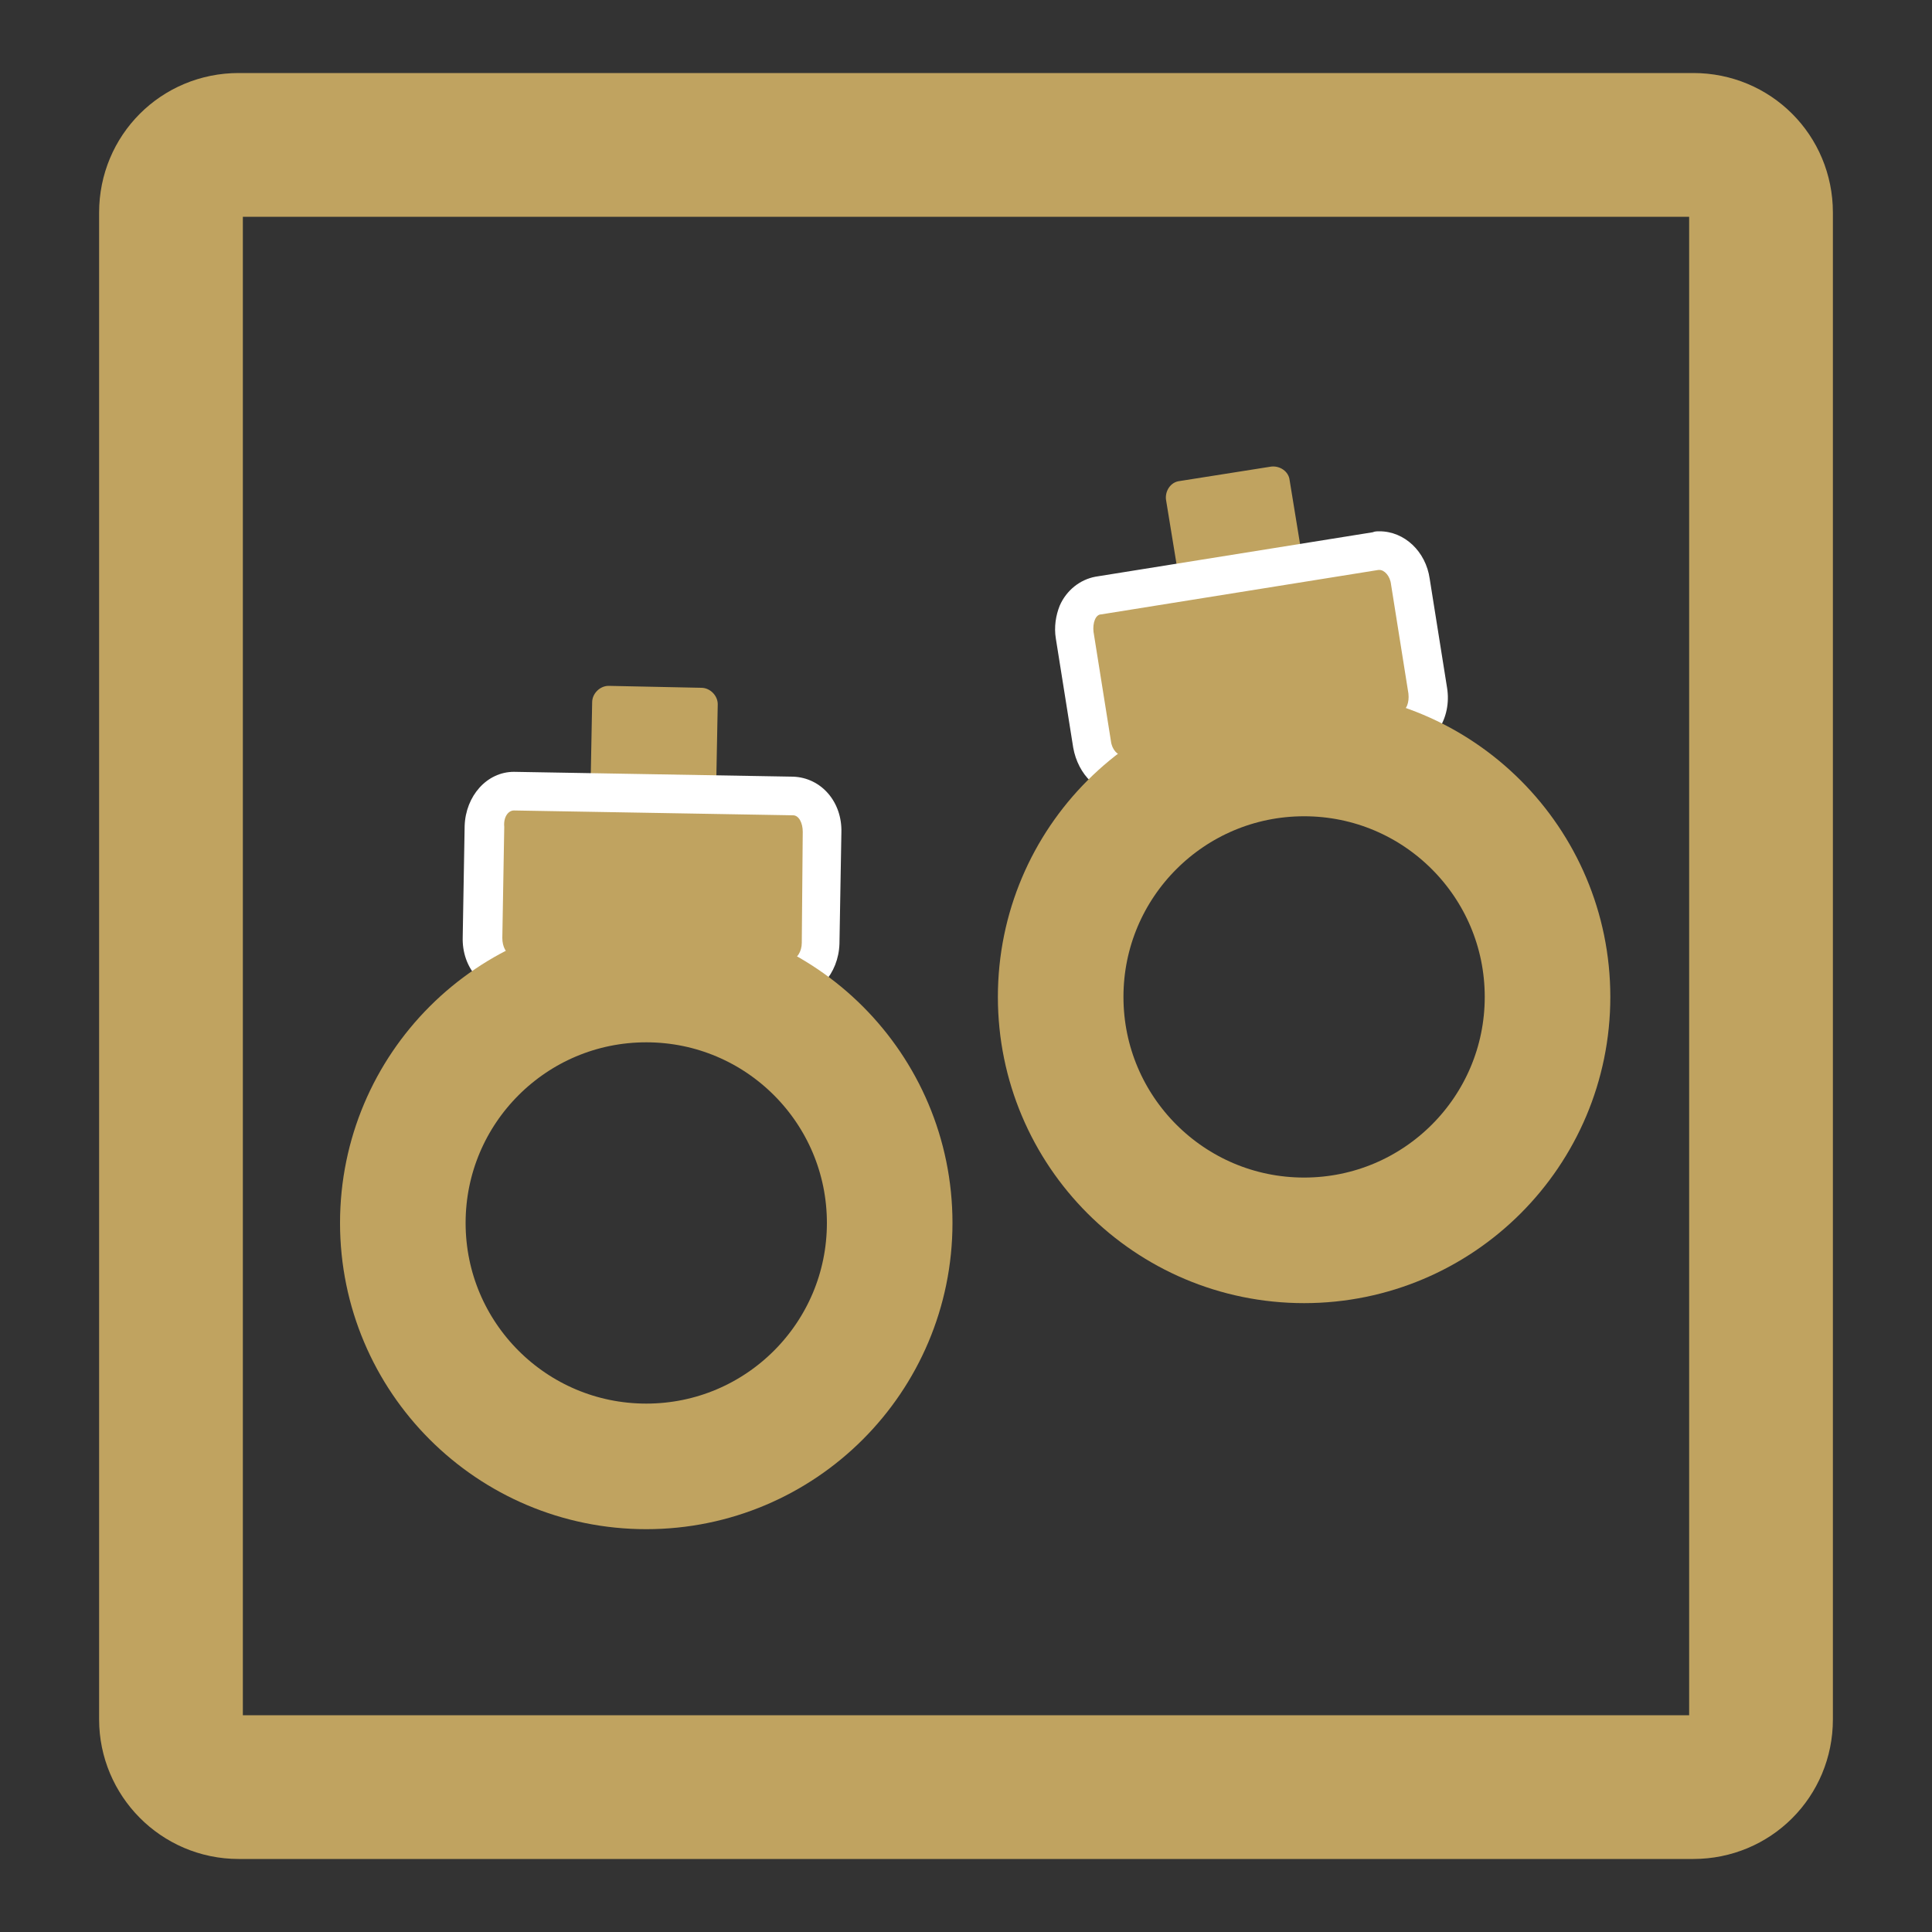
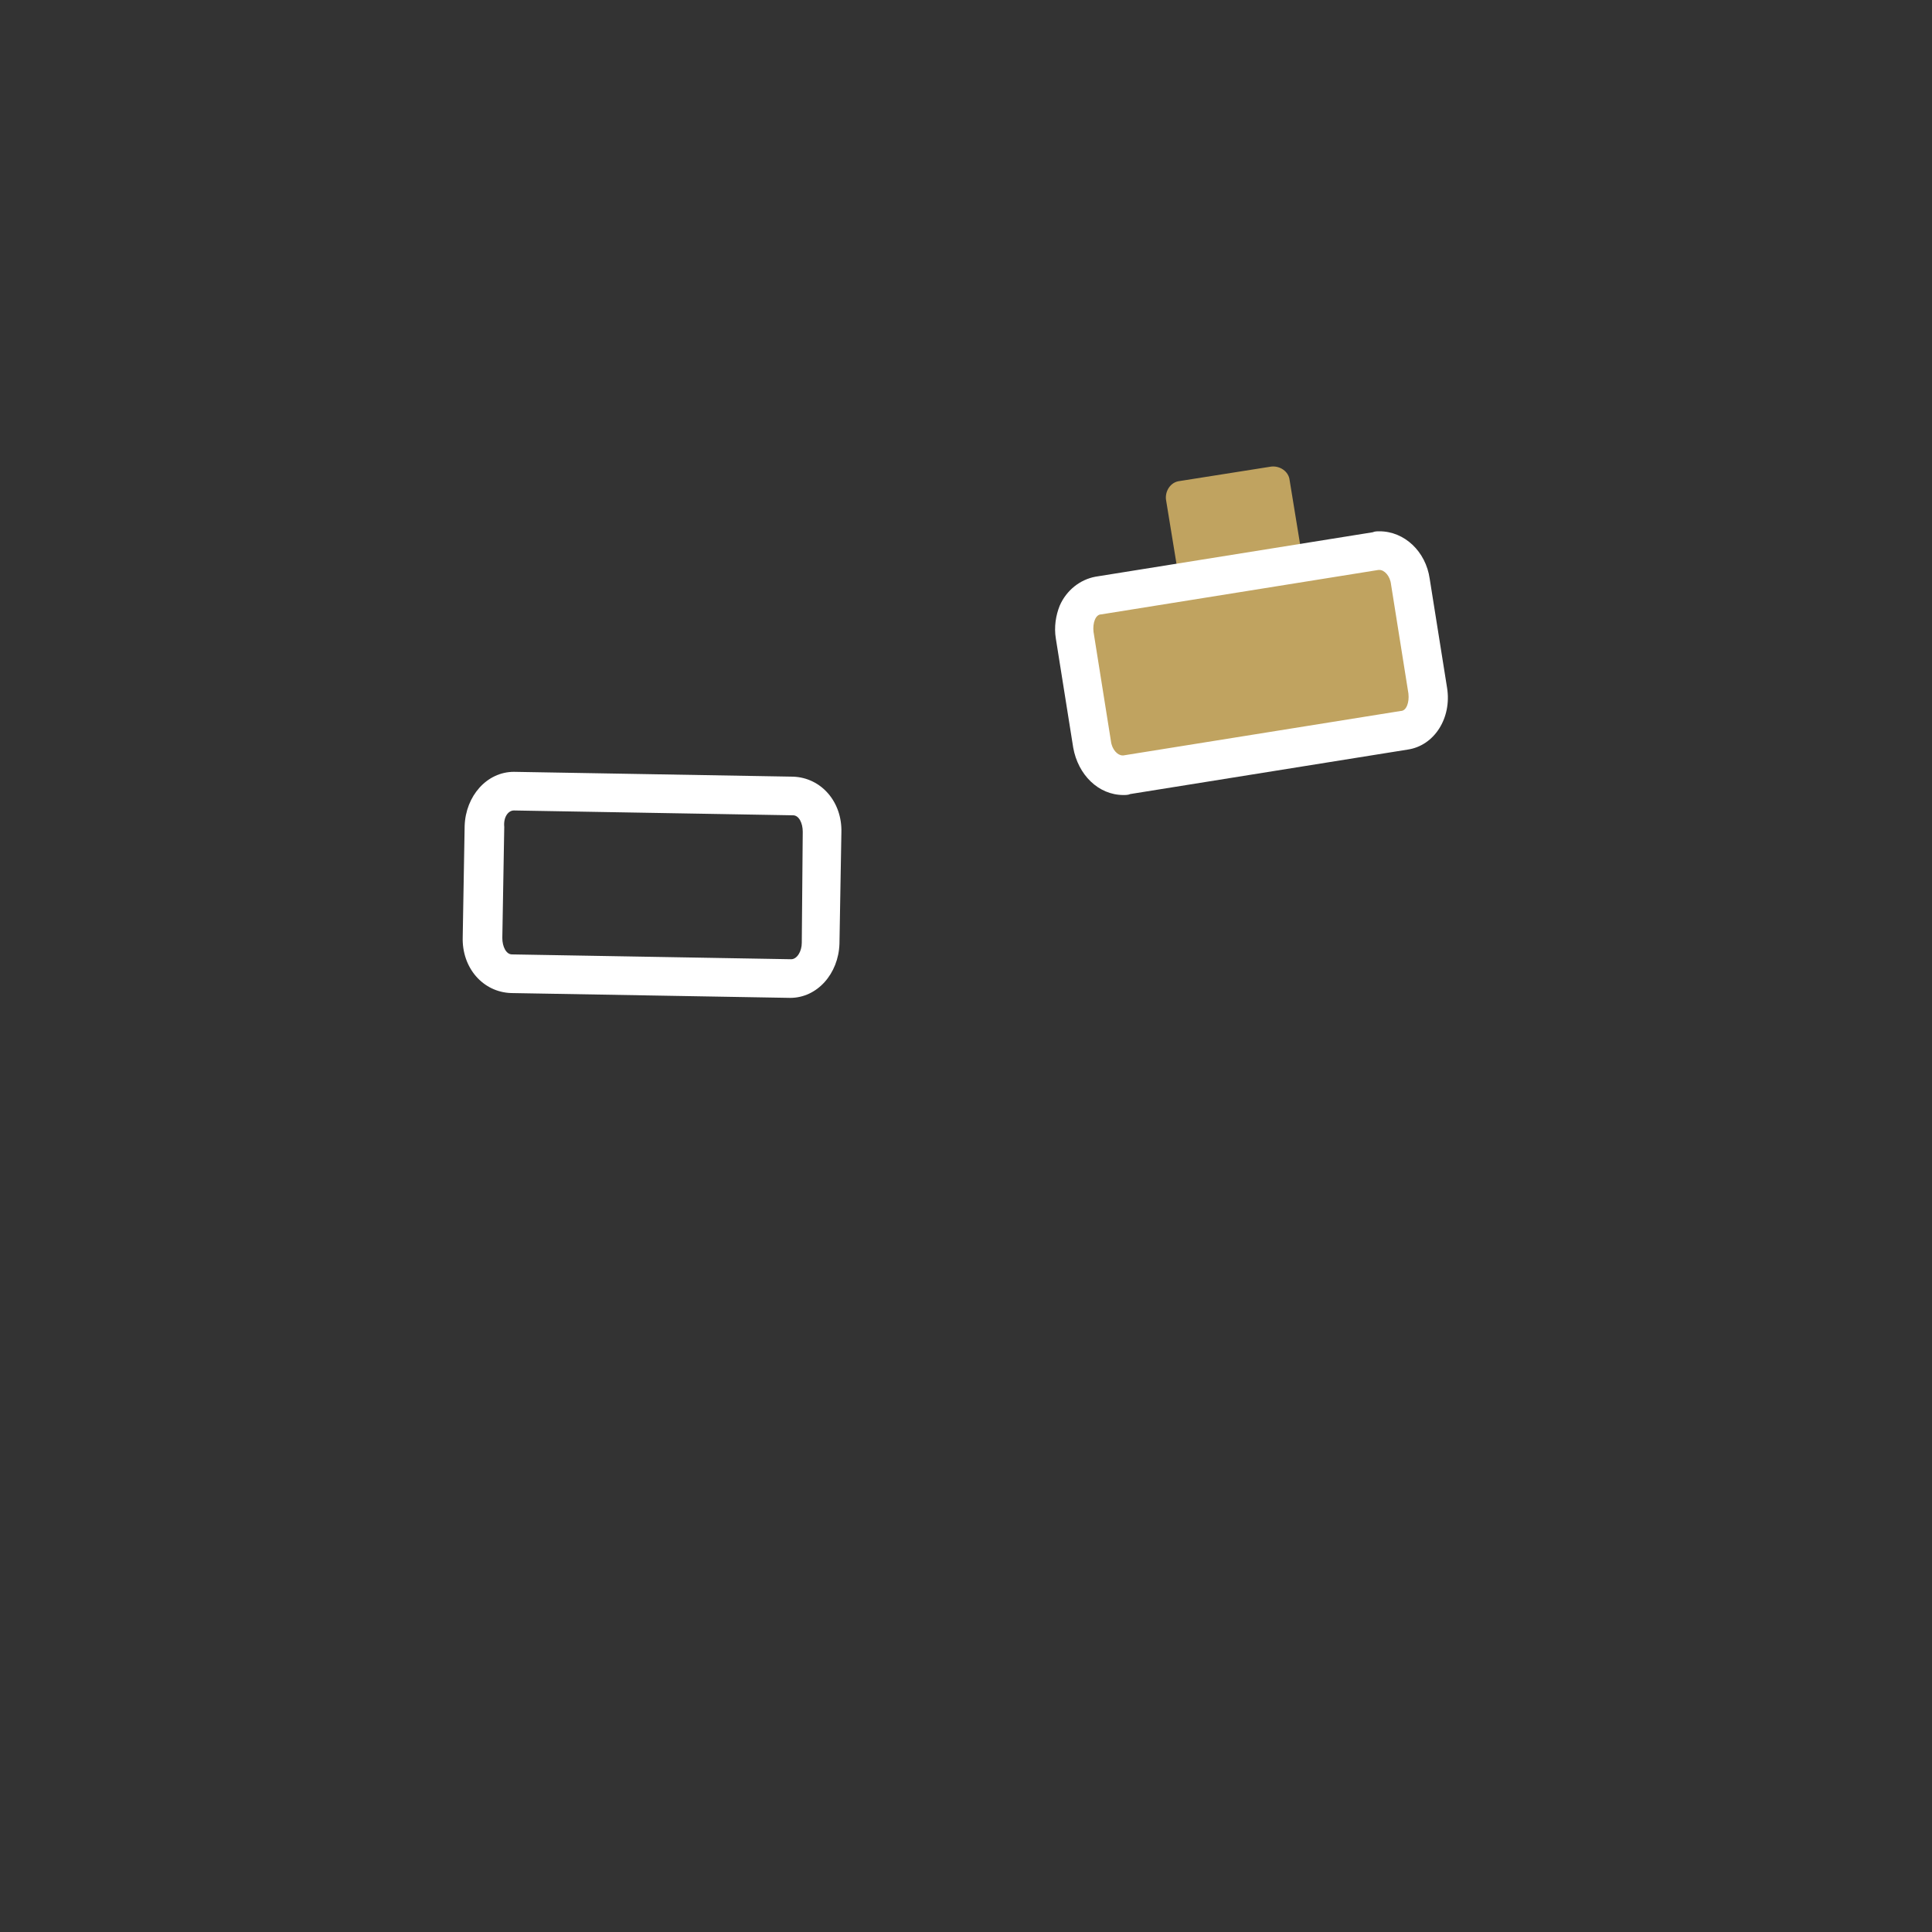
<svg xmlns="http://www.w3.org/2000/svg" version="1.1" id="Layer_1" x="0px" y="0px" viewBox="0 0 200 200" enable-background="new 0 0 200 200" xml:space="preserve">
  <rect x="0" y="0" width="200" height="200" fill="#333333" stroke="none" />
  <g>
-     <path fill="#C0A360" d="M72.4,85.1l-9.6-0.2c-0.9,0-1.7-0.8-1.7-1.7l0.2-10.5c0-0.9,0.8-1.7,1.7-1.7l9.6,0.2c0.9,0,1.7,0.8,1.7,1.7   l-0.2,10.5C74.1,84.3,73.3,85.1,72.4,85.1z" />
-   </g>
+     </g>
  <g>
    <path fill="#C0A360" d="M133.8,62l-9.5,1.5c-0.9,0.1-1.8-0.5-1.9-1.4l-1.7-10.4c-0.1-0.9,0.5-1.8,1.4-1.9l9.5-1.5   c0.9-0.1,1.8,0.5,1.9,1.4l1.7,10.4C135.4,61,134.7,61.9,133.8,62z" />
  </g>
  <g>
    <g>
-       <path fill="#C0A360" d="M52.9,100.8c-0.7,0-1.4-0.3-2-0.9c-0.7-0.7-1.1-1.8-1-2.9l0.2-11.5c0-2.1,1.4-3.6,3.1-3.6l29,0.5    c1.7,0,3,1.7,3,3.8L85,97.6c0,2.1-1.4,3.6-3.1,3.6L52.9,100.8z" />
      <path fill="#FFFFFF" d="M53.2,83.9C53.2,83.9,53.2,83.9,53.2,83.9l28.9,0.5c0.6,0,1,0.8,1,1.7L83,97.6c0,0.9-0.5,1.7-1.1,1.7    c0,0,0,0,0,0L53,98.8c-0.6,0-1-0.8-1-1.7l0.2-11.5C52.1,84.6,52.6,83.9,53.2,83.9 M53.2,79.9L53.2,79.9L53.2,79.9    c-2.8,0-5,2.5-5.1,5.6L47.9,97c-0.1,3.2,2.1,5.7,5,5.8l28.9,0.5l0,0l0,0c2.8,0,5-2.5,5.1-5.6l0.2-11.5c0.1-3.2-2.1-5.7-5-5.8    L53.2,79.9L53.2,79.9L53.2,79.9L53.2,79.9z" />
    </g>
  </g>
-   <circle fill="none" stroke="#C0A360" stroke-width="13" stroke-miterlimit="10" cx="66.9" cy="126.6" r="25.2" />
  <g>
    <g>
      <path fill="#C0A360" d="M116.2,80.3c-1.6,0-2.9-1.3-3.2-3.2l-1.8-11.3c-0.3-2,0.7-3.9,2.4-4.1l28.7-4.6c0.1,0,0.3,0,0.4,0    c1.6,0,2.9,1.3,3.2,3.2l1.8,11.3c0.3,2-0.7,3.9-2.4,4.1l-28.7,4.6C116.5,80.3,116.4,80.3,116.2,80.3z" />
      <path fill="#FFFFFF" d="M142.8,59c0.5,0,1.1,0.6,1.2,1.5l1.8,11.3c0.1,0.9-0.2,1.8-0.8,1.8l-28.7,4.6c0,0-0.1,0-0.1,0    c-0.5,0-1.1-0.6-1.2-1.5l-1.8-11.3c-0.1-0.9,0.2-1.8,0.8-1.8l28.7-4.6C142.8,59,142.8,59,142.8,59 M142.8,55L142.8,55L142.8,55    c-0.2,0-0.5,0-0.7,0.1l-28.7,4.6c-1.6,0.3-3,1.4-3.7,3c-0.4,1-0.6,2.2-0.4,3.4l1.8,11.3c0.5,2.8,2.6,4.9,5.2,4.9    c0.2,0,0.5,0,0.7-0.1l28.7-4.6c2.8-0.4,4.6-3.3,4.1-6.4L148,59.9C147.6,57.1,145.4,55,142.8,55L142.8,55z" />
    </g>
  </g>
-   <circle fill="none" stroke="#C0A360" stroke-width="13" stroke-miterlimit="10" cx="135" cy="103.2" r="25.2" />
-   <path fill="none" stroke="#C0A360" stroke-width="14.88" stroke-miterlimit="10" d="M175.3,185H24.7c-3.9,0-7-3.2-7-7V22  c0-3.9,3.1-7,7-7h150.6c3.9,0,7,3.1,7,7v156C182.3,181.9,179.2,185,175.3,185z" />
</svg>